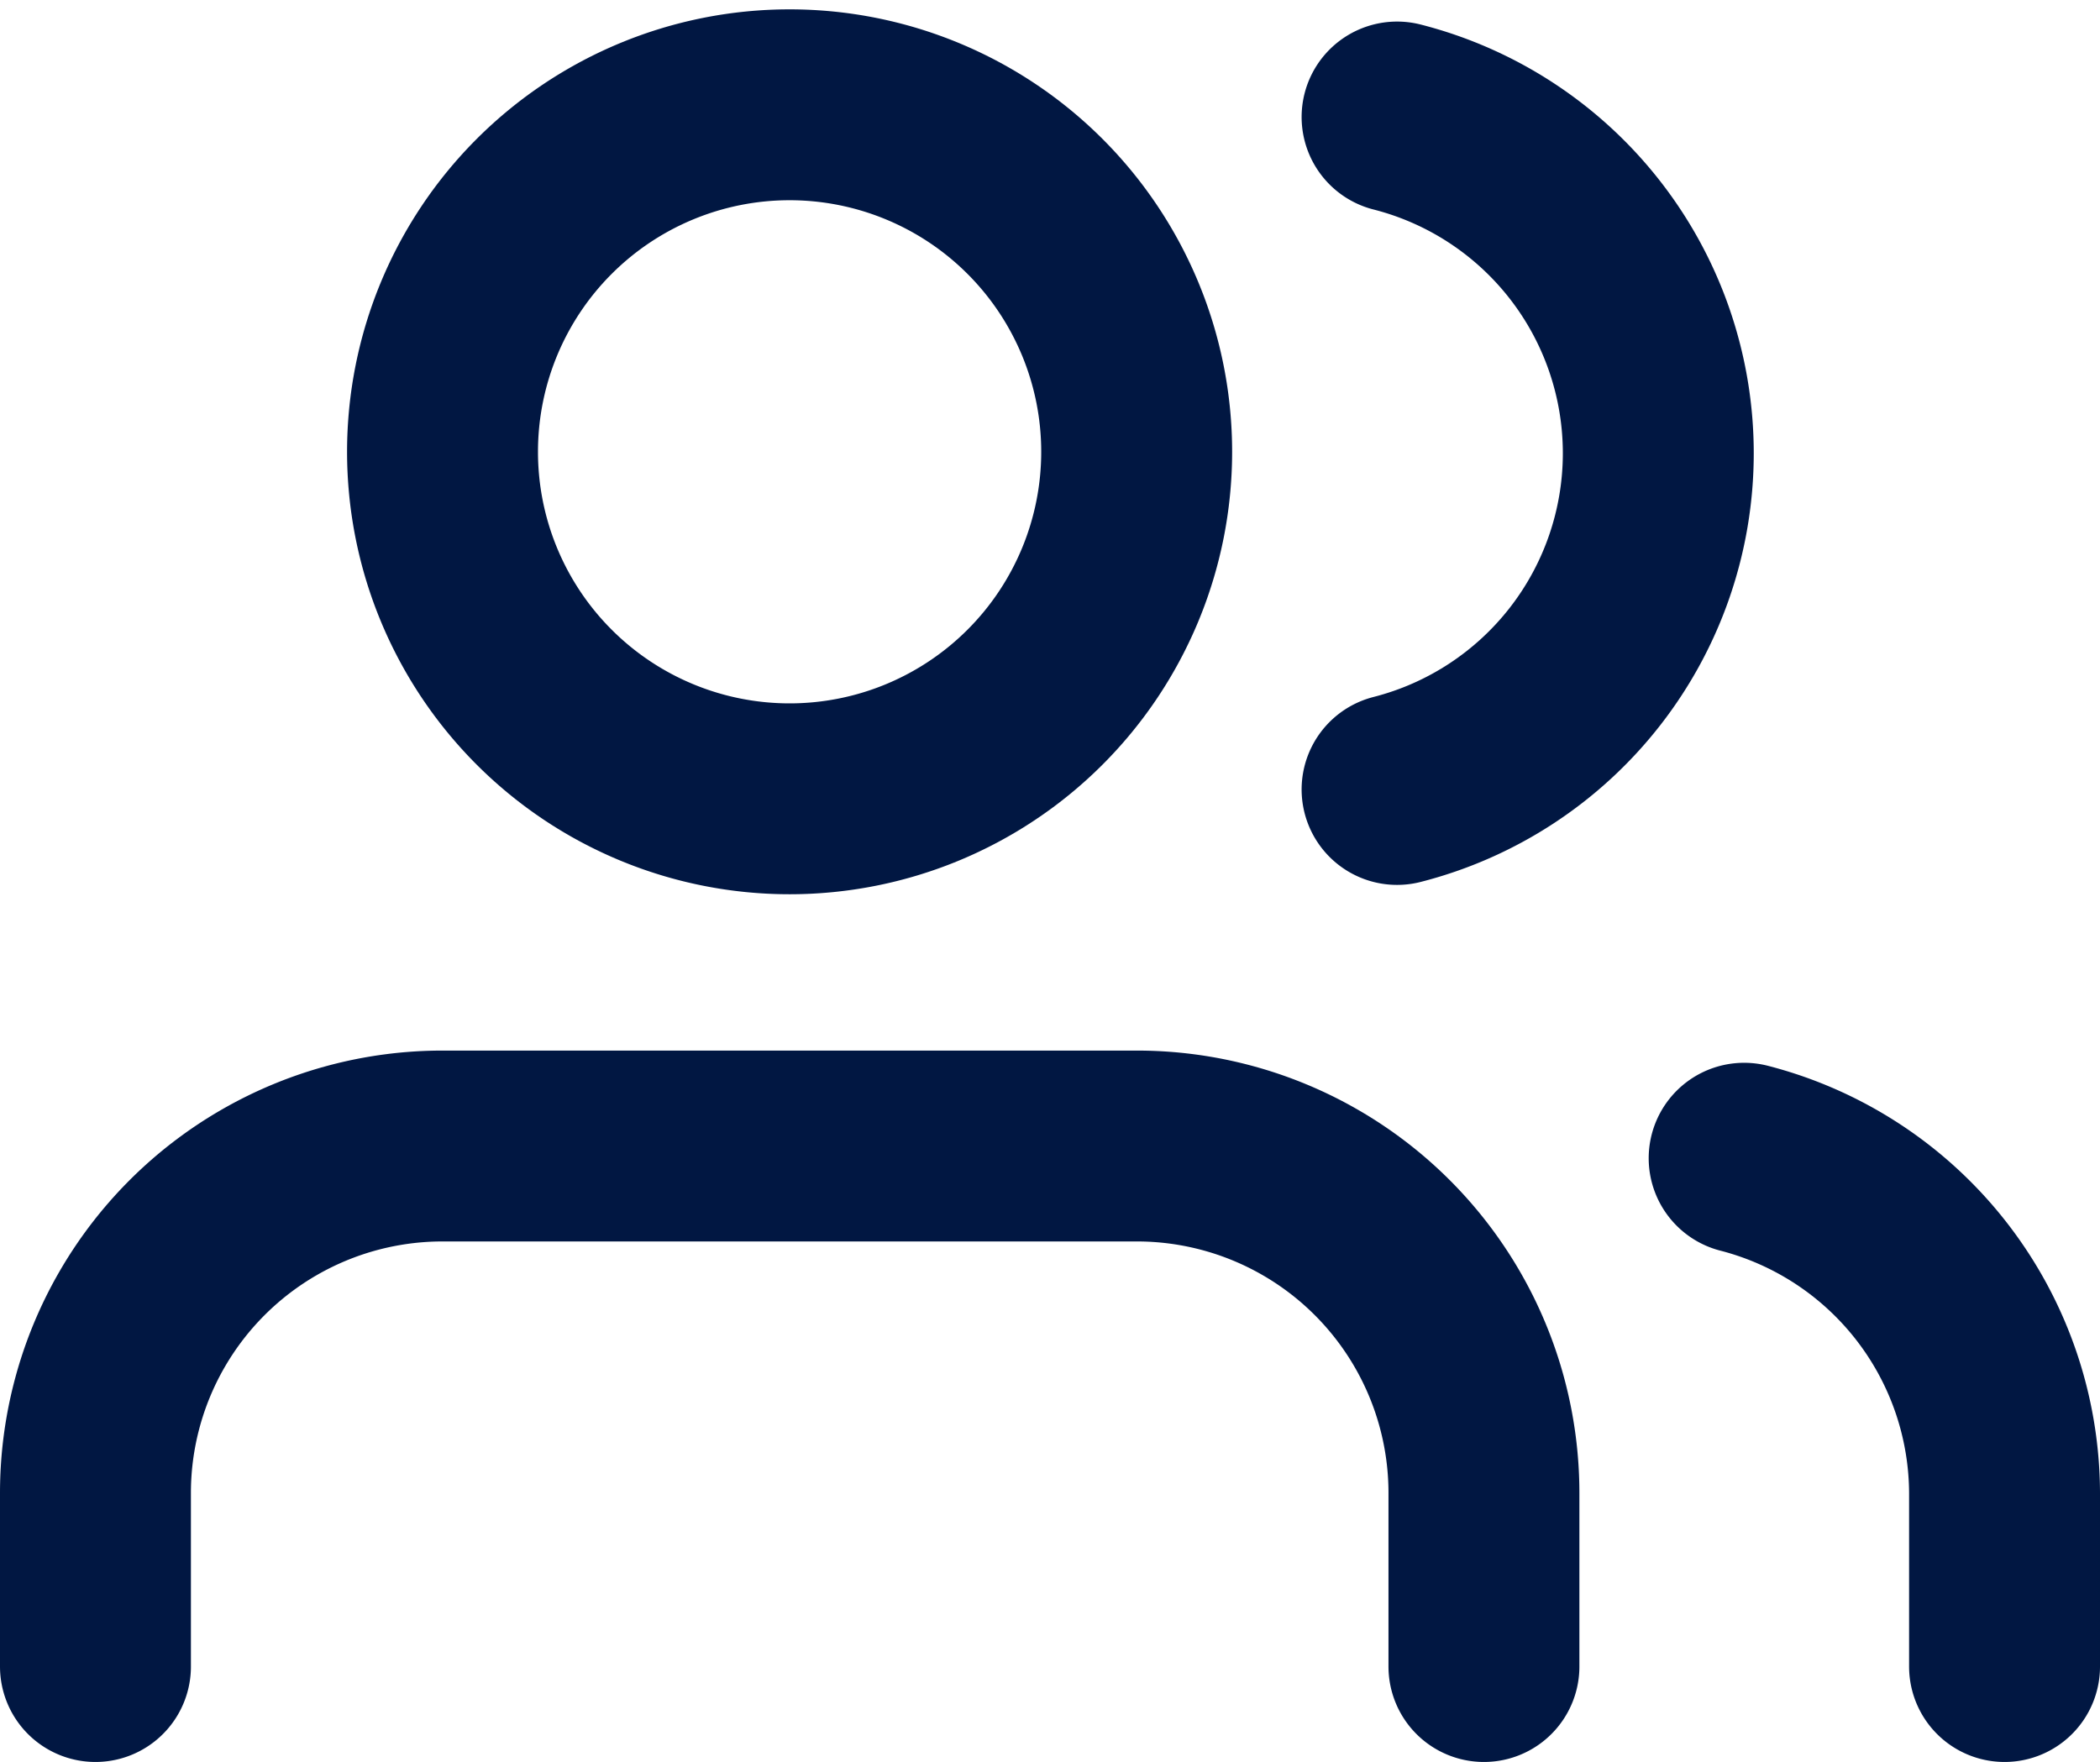
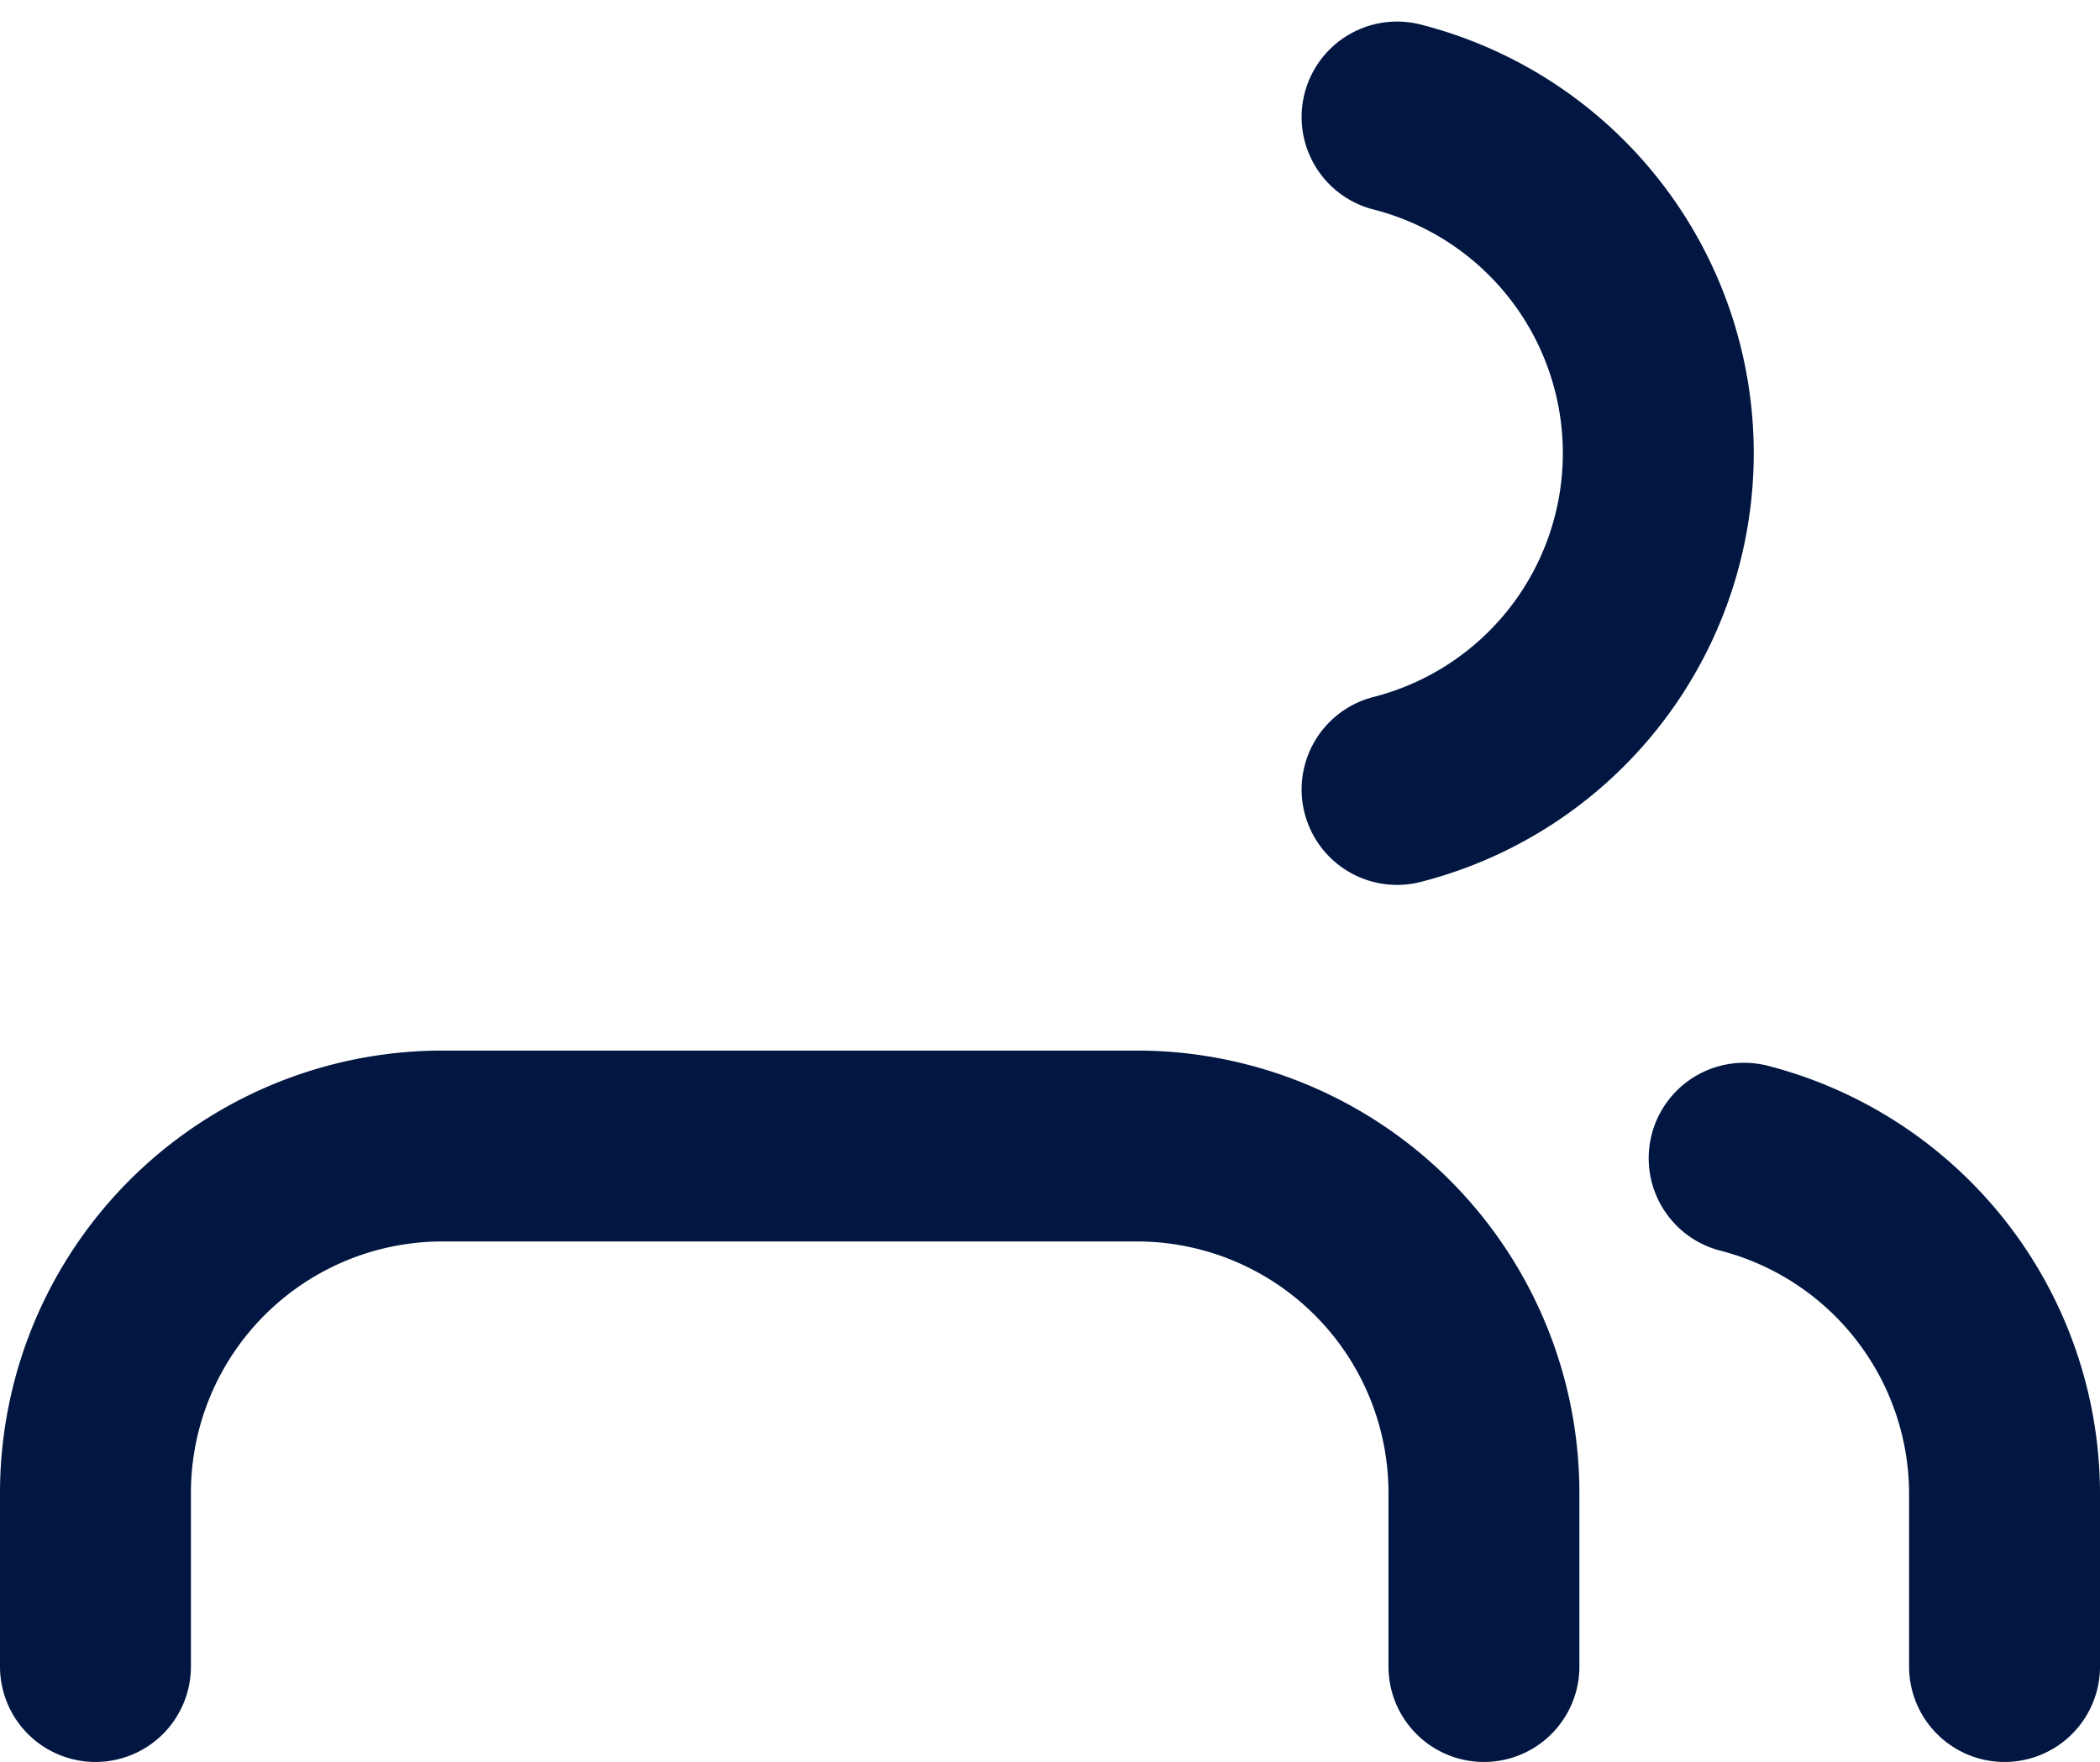
<svg xmlns="http://www.w3.org/2000/svg" width="11" height="9.231" viewBox="0 0 11 9.231">
  <g id="Icon_feather-users" data-name="Icon feather-users" transform="translate(-1 -3.951)">
    <path id="Path_634" data-name="Path 634" d="M8.773,25.227v-.909A1.818,1.818,0,0,0,6.955,22.5H3.318A1.818,1.818,0,0,0,1.5,24.318v.909" transform="translate(0 -12.545)" fill="none" stroke="#011742" stroke-linecap="round" stroke-linejoin="round" stroke-width="1" />
-     <path id="Path_635" data-name="Path 635" d="M11.136,6.318A1.818,1.818,0,1,1,9.318,4.5,1.818,1.818,0,0,1,11.136,6.318Z" transform="translate(-4.182)" fill="none" stroke="#011742" stroke-linecap="round" stroke-linejoin="round" stroke-width="1" />
    <path id="Path_636" data-name="Path 636" d="M31.364,25.363v-.909A1.818,1.818,0,0,0,30,22.7" transform="translate(-19.864 -12.681)" fill="none" stroke="#011742" stroke-linecap="round" stroke-linejoin="round" stroke-width="1" />
    <path id="Path_637" data-name="Path 637" d="M24,4.7a1.818,1.818,0,0,1,0,3.523" transform="translate(-15.682 -0.136)" fill="none" stroke="#011742" stroke-linecap="round" stroke-linejoin="round" stroke-width="1" />
  </g>
</svg>